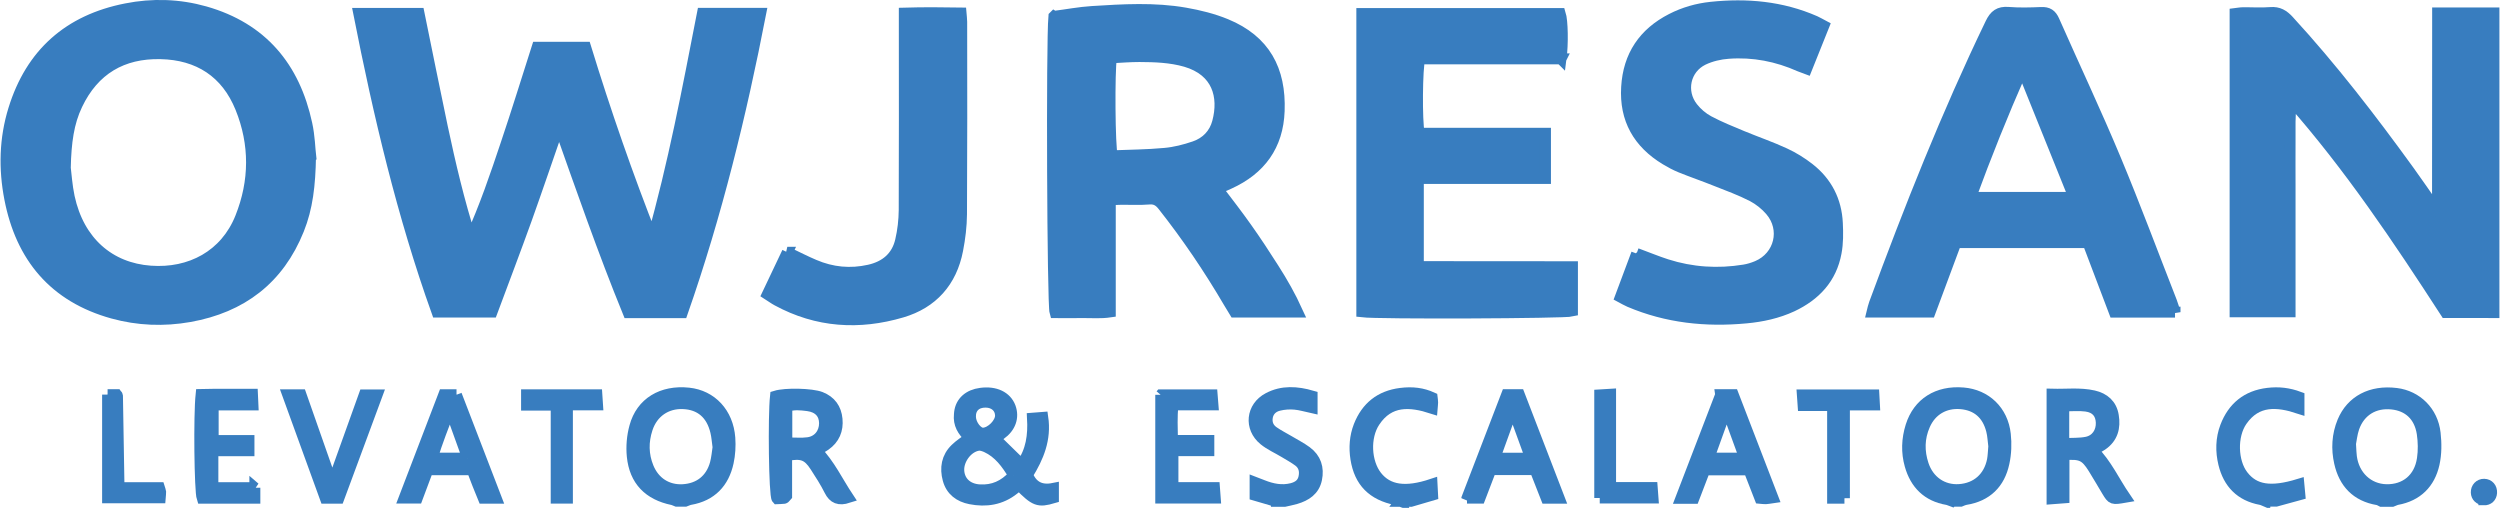
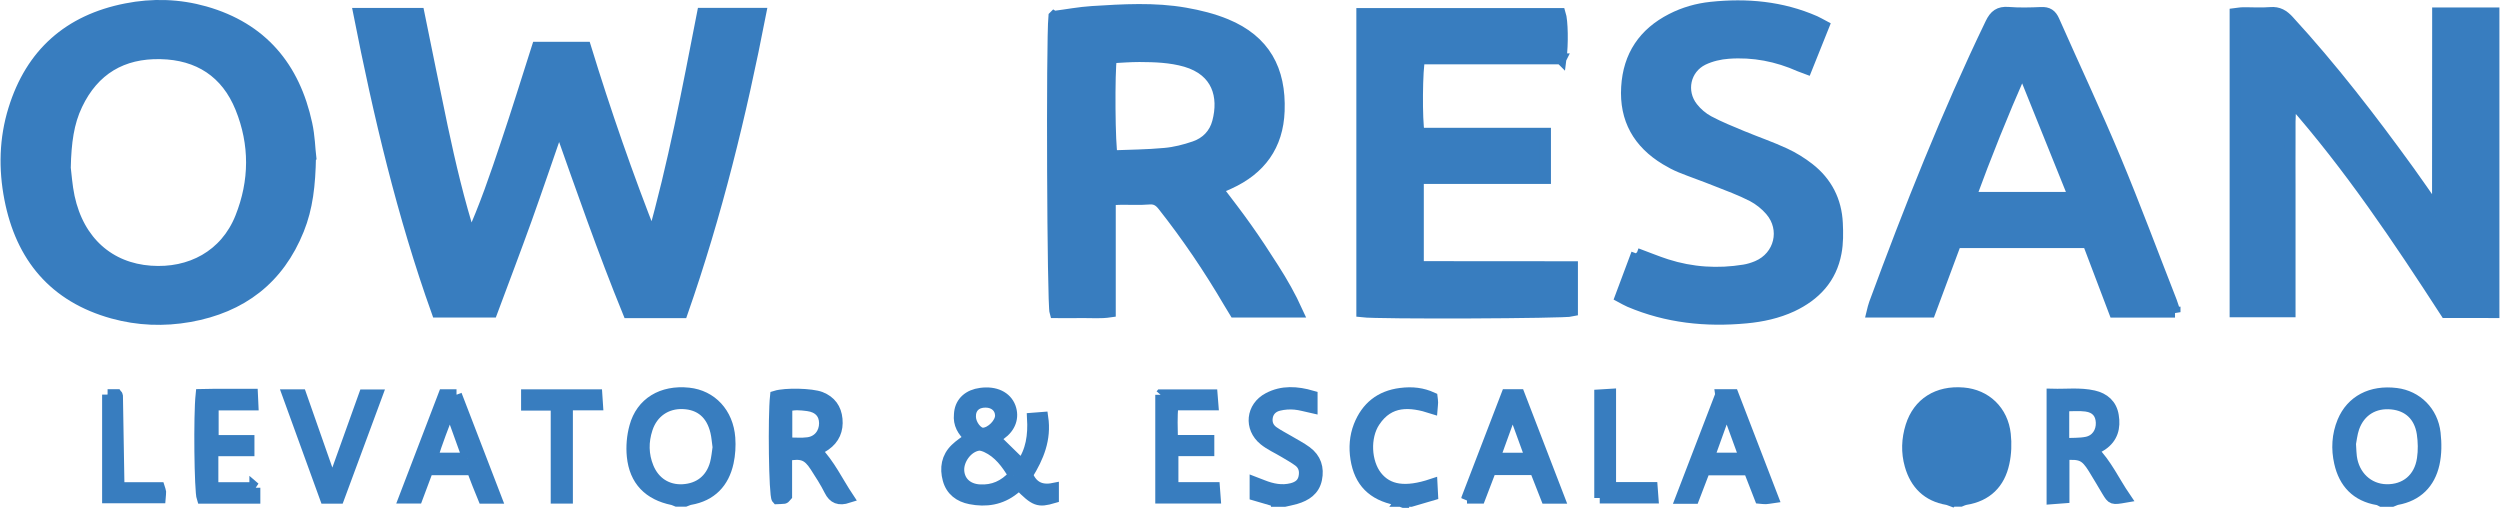
<svg xmlns="http://www.w3.org/2000/svg" xml:space="preserve" width="1.585in" height="0.322in" version="1.1" style="shape-rendering:geometricPrecision; text-rendering:geometricPrecision; image-rendering:optimizeQuality; fill-rule:evenodd; clip-rule:evenodd" viewBox="0 0 949.32 192.95">
  <defs>
    <style type="text/css">
   
    .str0 {stroke:#387DBF;stroke-width:4.16;stroke-miterlimit:2.613}
    .fil0 {fill:#387DBF}
   
  </style>
  </defs>
  <g id="Layer_x0020_1">
    <path class="fil0 str0" d="M272.56 169.9c-0.29,-2.09 -0.4,-4.01 -0.84,-5.84 -1.58,-6.8 -5.92,-10.48 -12.46,-10.73 -6.32,-0.26 -11.58,3.31 -13.6,9.52 -1.62,4.93 -1.58,9.89 0.4,14.74 2.32,5.66 7.2,8.75 13.09,8.45 6.25,-0.33 10.73,-3.86 12.39,-9.92 0.55,-2.06 0.74,-4.23 1.03,-6.21l0 -0zm-15.73 20.51c-0.51,-0.18 -0.99,-0.48 -1.51,-0.59 -9.08,-1.87 -14.41,-7.28 -15.33,-16.47 -0.37,-3.71 -0.04,-7.65 0.96,-11.25 2.46,-9.11 10.36,-13.82 20.47,-12.75 8.67,0.92 14.92,7.57 15.62,17.02 0.22,3.09 0.04,6.28 -0.62,9.3 -1.69,7.72 -6.4,12.68 -14.44,14.08 -0.62,0.11 -1.25,0.44 -1.87,0.66 -1.07,0 -2.17,0 -3.27,0l-0 -0z" />
    <path class="fil0 str0" d="M892.54 169.83c0.11,0.04 0.18,0.04 0.29,0.07 0.07,1.21 0.11,2.43 0.26,3.64 0.96,7.28 6.36,12.35 13.27,12.5 7.24,0.15 12.61,-4.23 13.71,-11.73 0.48,-3.16 0.4,-6.51 -0.07,-9.67 -1.03,-6.65 -5.29,-10.55 -11.58,-11.17 -6.62,-0.66 -12.06,2.57 -14.34,8.9 -0.84,2.39 -1.07,5 -1.54,7.5l0 -0.04zm11.98 20.62c-0.48,-0.22 -0.92,-0.55 -1.43,-0.62 -8.09,-1.36 -12.75,-6.36 -14.48,-14.04 -1.18,-5.22 -0.92,-10.55 1.18,-15.62 3.31,-7.94 10.81,-11.87 20.33,-10.7 7.79,0.96 13.86,6.87 14.78,15.07 0.44,3.86 0.44,7.94 -0.4,11.69 -1.65,7.35 -6.36,12.13 -14.04,13.53 -0.62,0.11 -1.21,0.48 -1.84,0.7 -1.36,0 -2.72,0 -4.08,0l-0 0z" />
-     <path class="fil0 str0" d="M757.2 169.5c-0.22,-1.73 -0.26,-3.93 -0.81,-6.03 -1.58,-6.17 -5.62,-9.59 -11.69,-10.11 -6.1,-0.51 -11.25,2.46 -13.71,8.12 -2.17,4.93 -2.24,10 -0.55,15.07 2.09,6.25 7.39,9.85 13.64,9.45 6.62,-0.44 11.32,-4.56 12.65,-11.21 0.29,-1.58 0.33,-3.24 0.51,-5.29l-0.04 -0zm-15.81 20.92c-0.62,-0.22 -1.25,-0.55 -1.87,-0.66 -7.5,-1.29 -12.06,-5.88 -14.08,-13.01 -1.4,-4.93 -1.21,-9.92 0.33,-14.85 2.76,-8.78 10.11,-13.42 19.85,-12.61 8.6,0.7 15.03,6.8 15.99,15.69 0.4,3.57 0.26,7.39 -0.51,10.88 -1.65,7.76 -6.51,12.61 -14.56,13.89 -0.66,0.11 -1.29,0.4 -1.91,0.66 -1.1,0 -2.17,0 -3.27,0l0.04 0z" />
+     <path class="fil0 str0" d="M757.2 169.5l-0.04 -0zm-15.81 20.92c-0.62,-0.22 -1.25,-0.55 -1.87,-0.66 -7.5,-1.29 -12.06,-5.88 -14.08,-13.01 -1.4,-4.93 -1.21,-9.92 0.33,-14.85 2.76,-8.78 10.11,-13.42 19.85,-12.61 8.6,0.7 15.03,6.8 15.99,15.69 0.4,3.57 0.26,7.39 -0.51,10.88 -1.65,7.76 -6.51,12.61 -14.56,13.89 -0.66,0.11 -1.29,0.4 -1.91,0.66 -1.1,0 -2.17,0 -3.27,0l0.04 0z" />
    <path class="fil0 str0" d="M484.43 190.45c-2.57,-0.74 -5.11,-1.47 -7.83,-2.28 0,-1.65 0,-3.09 0,-4.89 1.03,0.4 1.95,0.74 2.87,1.1 3.6,1.43 7.28,2.2 11.14,1.21 2.24,-0.59 3.97,-1.73 4.52,-4.15 0.55,-2.46 0.04,-4.67 -1.99,-6.21 -1.73,-1.29 -3.64,-2.32 -5.51,-3.45 -2.54,-1.54 -5.37,-2.76 -7.65,-4.63 -5.62,-4.59 -4.82,-12.53 1.62,-15.92 5.33,-2.83 10.92,-2.43 16.65,-0.77 0,1.58 0,2.9 0,4.45 -2.24,-0.48 -4.41,-1.18 -6.58,-1.36 -1.99,-0.18 -4.08,-0.04 -6.03,0.44 -2.2,0.51 -3.9,1.95 -4.37,4.34 -0.44,2.35 0.37,4.37 2.32,5.7 1.87,1.32 3.97,2.35 5.95,3.53 2.2,1.32 4.52,2.5 6.58,4.01 3.53,2.61 4.7,6.25 3.82,10.48 -0.88,4.23 -4.01,6.25 -7.86,7.39 -1.43,0.4 -2.87,0.7 -4.34,1.03 -1.1,0 -2.17,0 -3.27,0l-0.04 0z" />
-     <path class="fil0 str0" d="M860.49 190.45c-0.62,-0.26 -1.21,-0.59 -1.84,-0.7 -7.68,-1.43 -12.24,-6.17 -14.04,-13.56 -1.14,-4.67 -1.07,-9.52 0.66,-14.08 2.79,-7.35 8.12,-11.73 16.03,-12.68 4.23,-0.51 7.98,-0.04 11.87,1.4 0,1.32 0,2.72 0,4.3 -8.27,-2.72 -16.06,-3.34 -21.69,4.74 -3.97,5.7 -3.64,15.59 0.4,20.8 4.3,5.59 10.55,6.58 21.25,3.31 0.11,1.18 0.22,2.32 0.37,3.93 -3.09,0.84 -6.03,1.65 -8.97,2.46 -1.36,0 -2.72,0 -4.08,0l0.04 0.07z" />
    <path class="fil0 str0" d="M531.73 190.45c-0.51,-0.18 -0.99,-0.48 -1.51,-0.59 -8.97,-1.8 -13.93,-6.76 -15.33,-15.59 -0.66,-4.23 -0.37,-8.42 1.18,-12.42 2.83,-7.2 8.05,-11.4 15.77,-12.39 4.59,-0.59 8.38,-0.07 12.02,1.58 0.07,0.59 0.18,1.21 0.18,1.87 0,0.66 -0.11,1.32 -0.18,2.2 -8.42,-2.72 -16.32,-3.24 -21.83,5.07 -3.93,5.88 -3.42,15.48 0.77,20.77 4.26,5.37 10.88,6.4 21.02,3.01 0.07,1.32 0.15,2.57 0.22,4.08 -2.9,0.84 -5.59,1.62 -8.27,2.43 -1.36,0 -2.72,0 -4.08,0l0.03 -0.04z" />
    <path class="fil0 str0" d="M379.89 157.88c-0.04,-3.01 -2.32,-5.07 -5.62,-5.11 -3.71,-0.04 -5.95,2.17 -5.81,5.7 0.11,2.94 2.68,6.21 4.85,6.1 3.01,-0.15 6.62,-3.79 6.58,-6.73l0 0.04zm5.03 22.71c-2.76,-4.56 -5.66,-8.57 -10.44,-10.77 -0.96,-0.4 -2.09,-0.81 -3.05,-0.66 -4.04,0.62 -7.53,5.22 -7.42,9.45 0.15,4.26 3.16,7.24 7.98,7.5 5.03,0.29 9.23,-1.51 12.9,-5.55l0.04 0.04zm-16.69 -14.3c-2.76,-2.5 -4.34,-5.22 -3.97,-8.78 0.04,-0.26 0.04,-0.55 0.07,-0.81 0.48,-4.01 3.45,-6.69 8.05,-7.28 5.48,-0.74 9.7,1.29 11.21,5.29 1.4,3.82 0.07,7.65 -3.64,10.29 -0.77,0.55 -1.54,0.99 -2.28,1.47 3.45,3.34 6.76,6.62 10.22,10 3.71,-5.15 4.52,-11.06 4.15,-17.61 1.25,-0.11 2.39,-0.18 3.9,-0.29 1.21,8.27 -1.65,15.11 -5.81,21.83 1.76,4.3 4.93,6.14 9.85,5.15 0,1.36 0,2.46 0,3.57 -5.77,1.69 -6.95,1.25 -12.98,-4.85 -0.66,0.51 -1.36,1.07 -2.06,1.62 -4.93,3.93 -10.59,4.78 -16.54,3.6 -4.12,-0.81 -7.28,-3.12 -8.42,-7.35 -1.18,-4.34 -0.51,-8.42 2.83,-11.65 1.54,-1.51 3.38,-2.65 5.4,-4.19l0 0z" />
    <path class="fil0 str0" d="M783.85 168.54c3.16,-0.18 5.99,0 8.71,-0.55 3.6,-0.74 5.66,-3.86 5.51,-7.5 -0.15,-3.42 -1.99,-5.7 -5.77,-6.21 -2.72,-0.37 -5.55,-0.07 -8.49,-0.07 0,4.7 0,9.15 0,14.34l0.04 0zm11.03 2.54c5.22,5.22 8.12,11.8 12.24,17.83 -4.89,0.84 -4.89,0.84 -6.8,-2.28 -1.76,-2.9 -3.42,-5.84 -5.22,-8.71 -3.05,-4.89 -4.78,-5.7 -11.21,-5.15 0,5.29 0,10.66 0,16.39 -1.65,0.15 -2.94,0.22 -4.52,0.33 0,-13.27 0,-26.21 0,-39.73 5.33,0.15 10.59,-0.55 15.77,0.62 4.04,0.92 6.84,3.34 7.5,7.57 0.74,4.45 -0.26,8.38 -4.23,11.1 -1.1,0.74 -2.35,1.32 -3.53,1.99l-0 0.04z" />
    <path class="fil0 str0" d="M298.66 168.25c3.01,0 5.62,0.29 8.16,-0.07 3.86,-0.55 6.21,-3.64 6.21,-7.42 -0.04,-3.64 -2.24,-6.1 -6.36,-6.65 -2.65,-0.33 -5.33,-0.66 -7.98,0.33 0,4.59 0,9.04 0,13.82l-0.04 0zm11.17 2.87c5.18,5.29 8.16,11.84 12.2,17.9 -3.53,1.14 -5.59,0.29 -7.06,-2.65 -1.58,-3.16 -3.49,-6.14 -5.4,-9.08 -2.9,-4.49 -5.11,-5.33 -10.95,-4.23 0,5.18 0,10.44 0,15.29 -0.55,0.59 -0.7,0.92 -0.92,0.96 -0.92,0.11 -1.87,0.11 -2.72,0.15 -1.07,-1.14 -1.43,-31.21 -0.59,-38.96 3.82,-1.18 13.78,-0.92 17.17,0.4 3.82,1.51 5.84,4.37 6.21,8.34 0.4,4.08 -1.03,7.5 -4.45,9.89 -1.1,0.77 -2.32,1.36 -3.49,2.02l0 -0.04z" />
    <path class="fil0 str0" d="M656.19 156.41c-0.29,0.04 -0.62,0.04 -0.92,0.07 -2.06,5.77 -4.15,11.54 -6.32,17.57 4.82,0 8.97,0 13.67,0 -2.2,-6.14 -4.34,-11.87 -6.43,-17.64l0 0zm-2.72 -6.47c1.65,0 2.98,0 4.78,0 4.96,12.86 9.92,25.84 15.07,39.15 -1.25,0.18 -1.99,0.33 -2.76,0.37 -0.66,0.04 -1.32,-0.11 -2.17,-0.18 -1.4,-3.57 -2.76,-7.09 -4.19,-10.77 -5.48,0 -10.88,0 -16.76,0 -1.32,3.38 -2.72,7.02 -4.15,10.81 -1.51,0 -2.94,0 -4.93,0 5.11,-13.31 10.11,-26.32 15.11,-39.33l0 -0.04z" />
    <path class="fil0 str0" d="M177.47 174.06c-2.24,-6.25 -4.37,-12.17 -6.76,-18.75 -2.5,6.58 -4.82,12.46 -6.76,18.75 4.74,0 8.9,0 13.53,0zm-4.3 -24.08c5,13.01 9.96,25.99 15.11,39.29 -1.84,0 -3.16,0 -4.89,0 -0.7,-1.69 -1.43,-3.53 -2.17,-5.37 -0.7,-1.76 -1.36,-3.53 -2.09,-5.44 -5.59,0 -11.1,0 -16.8,0 -1.32,3.53 -2.68,7.06 -4.04,10.77 -1.51,0 -2.94,0 -4.96,0 5.07,-13.23 10.03,-26.21 15.03,-39.26 1.69,0 3.12,0 4.85,0l-0.04 0z" />
    <path class="fil0 str0" d="M581.32 174.09c-2.32,-6.36 -4.45,-12.17 -6.87,-18.89 -2.46,6.8 -4.59,12.72 -6.84,18.89 4.7,0 8.86,0 13.71,0zm-24.26 15.18c5.11,-13.31 10.11,-26.28 15.11,-39.33 1.58,0 2.9,0 4.82,0 4.96,12.86 9.96,25.91 15.14,39.33 -1.91,0 -3.24,0 -4.93,0 -1.4,-3.53 -2.79,-7.13 -4.26,-10.88 -5.51,0 -10.92,0 -16.76,0 -1.32,3.49 -2.72,7.09 -4.15,10.84 -1.54,0 -2.98,0 -4.93,0l-0.04 0.04z" />
    <path class="fil0 str0" d="M440.76 150.02c6.54,0 12.86,0 19.55,0 0.11,1.14 0.18,2.24 0.29,3.79 -5.18,0 -10,0 -15.18,0 -0.55,4.59 -0.26,8.86 -0.22,13.53 4.74,0 9.19,0 13.82,0 0,1.43 0,2.43 0,3.86 -4.56,0 -8.97,0 -13.64,0 0,4.85 0,9.23 0,14.04 5.22,0 10.33,0 15.77,0 0.11,1.47 0.18,2.57 0.29,3.97 -7.02,0 -13.75,0 -20.69,0 0,-13.01 0,-25.88 0,-39.22l0 0.04z" />
    <path class="fil0 str0" d="M96.6 185.3c0,1.65 0,2.68 0,3.97 -6.8,0 -13.42,0 -20.03,0 -0.92,-2.76 -1.25,-31.35 -0.4,-39.4 6.36,-0.15 12.75,-0.07 19.52,-0.07 0.07,1.4 0.11,2.5 0.18,4.04 -5.15,0 -9.96,0 -15.11,0 0,4.63 0,8.86 0,13.53 4.59,0 9.01,0 13.6,0 0,1.43 0,2.43 0,3.86 -4.63,0 -9.04,0 -13.71,0 0,4.85 0,9.23 0,14.04 5.33,0 10.4,0 15.88,0l0.08 0.04z" />
    <path class="fil0 str0" d="M126.01 183.87c4.19,-11.69 8.12,-22.64 12.13,-33.82 1.47,0 2.87,0 4.89,0 -4.89,13.23 -9.7,26.17 -14.52,39.22 -1.73,0 -3.31,0 -5.15,0 -4.74,-13.01 -9.41,-25.99 -14.26,-39.29 1.87,0 3.31,0 5.03,0 3.82,10.95 7.68,21.94 11.87,33.85l0 0.04z" />
-     <path class="fil0 str0" d="M700.49 189.27c-1.65,0 -2.83,0 -4.49,0 0,-11.65 0,-23.23 0,-35.21 -3.93,0 -7.42,0 -11.21,0 -0.11,-1.51 -0.15,-2.61 -0.26,-4.01 9.23,0 18.08,0 27.16,0 0.07,1.21 0.15,2.24 0.22,3.79 -3.79,0 -7.35,0 -11.43,0 0,12.09 0,23.67 0,35.43l0 0z" />
    <path class="fil0 str0" d="M211.07 153.91c-4.12,0 -7.57,0 -11.25,0 0,-1.51 0,-2.65 0,-3.93 9.01,0 17.75,0 26.69,0 0.07,1.25 0.15,2.28 0.26,3.82 -3.79,0 -7.39,0 -11.43,0 0,12.06 0,23.67 0,35.43 -1.62,0 -2.76,0 -4.26,0 0,-11.69 0,-23.16 0,-35.32l-0 0z" />
    <path class="fil0 str0" d="M40.66 149.94c1.4,0 2.43,0 3.45,0 0.11,0.15 0.29,0.22 0.29,0.33 0.22,11.51 0.4,23.01 0.59,34.99 5.22,0 10.29,0 15.33,0 0.26,0.84 0.44,1.21 0.48,1.58 0,0.66 -0.07,1.32 -0.15,2.28 -6.65,0 -13.19,0 -20,0 0,-13.05 0,-25.91 0,-39.22l0 0.04z" />
    <path class="fil0 str0" d="M607.53 189.2c0,-13.16 0,-25.99 0,-39.15 1.32,-0.07 2.43,-0.15 4.12,-0.26 0,11.87 0,23.49 0,35.43 5.48,0 10.44,0 15.81,0 0.11,1.47 0.18,2.57 0.29,3.97 -6.8,0 -13.23,0 -20.18,0l-0.04 0z" />
-     <path class="fil0 str0" d="M943.41 189.86c-1.62,-0.04 -2.83,-1.18 -2.87,-2.76 -0.07,-1.76 1.25,-3.16 2.98,-3.12 1.76,0.04 2.94,1.4 2.83,3.24 -0.11,1.65 -1.25,2.72 -2.94,2.68l0 -0.04z" />
    <path class="fil0 str0" d="M947.2 118.74c-6.03,0 -12.09,0 -18.27,0 -18.08,-27.9 -36.5,-55.43 -58.63,-80.54 -0.7,5.37 -0.48,10.66 -0.51,15.92 -0.04,5.37 0,10.77 0,16.14 0,5.26 0,10.48 0,15.73 0,5.37 0,10.77 0,16.14 0,5.33 0,10.7 0,16.32 -7.09,0 -13.86,0 -20.88,0 0,-37.75 0,-75.35 0,-113.28 0.92,-0.11 1.95,-0.33 2.94,-0.33 3.49,-0.04 7.02,0.22 10.48,-0.07 3.05,-0.26 5,0.96 6.95,3.09 16.5,17.97 31.32,37.23 45.62,56.97 3.38,4.67 6.62,9.41 10.07,14.37 1.29,-1.43 0.84,-2.94 0.84,-4.3 0.04,-21.65 0.04,-43.3 0.04,-64.95 0,-1.58 0,-3.16 0,-5.03 7.46,0 14.41,0 21.39,0 0,37.93 0,75.9 0,113.84l-0.04 0z" />
    <path class="fil0 str0" d="M247.64 90.65c7.98,-28.12 13.38,-56.75 19,-85.57 7.28,0 14.48,0 22.13,0 -7.5,38.56 -16.72,76.34 -29.77,113.69 -3.42,0 -6.87,0 -10.33,0 -3.34,0 -6.69,0 -10.22,0 -9.59,-23.49 -17.83,-47.27 -26.28,-71.12 -4.12,11.87 -8.16,23.78 -12.39,35.62 -4.23,11.76 -8.67,23.41 -13.09,35.29 -7.02,0 -13.82,0 -20.88,0 -13.19,-36.87 -22.13,-74.87 -29.74,-113.47 7.9,0 15.36,0 22.9,0 2.98,14.52 5.84,28.89 8.86,43.19 3.01,14.15 6.32,28.23 10.77,42.2 5.33,-11.73 9.45,-23.86 13.49,-35.95 4.08,-12.09 7.83,-24.3 11.76,-36.57 6.07,0 12.06,0 18.42,0 7.53,24.52 15.92,48.74 25.4,72.74l-0.04 -0.04z" />
    <path class="fil0 str0" d="M24.56 63.57c0.33,2.5 0.59,6.95 1.51,11.28 3.68,17.06 15.36,27.05 30.91,28.16 15.07,1.1 28.41,-5.92 34.18,-20.36 5.51,-13.78 5.62,-27.9 0.04,-41.68 -5.44,-13.45 -16.03,-20.29 -30.43,-20.58 -14.52,-0.33 -25.33,6.03 -31.68,19.33 -3.34,6.95 -4.26,14.37 -4.52,23.86l-0 0zm93.18 -4.08c-0.18,10.84 -1.18,19.48 -4.49,27.71 -7.57,18.86 -21.69,29.55 -41.46,33.08 -9.78,1.73 -19.55,1.36 -29.15,-1.29 -22.27,-6.17 -34.85,-21.32 -39.15,-43.52 -2.2,-11.32 -1.95,-22.79 1.51,-33.93 6.54,-21.21 20.95,-33.93 42.68,-38.19 10,-1.99 20.11,-1.69 29.96,1.1 21.69,6.17 34.04,21.02 38.7,42.64 1.03,4.7 1.14,9.59 1.47,12.35l-0.07 0.04z" />
    <path class="fil0 str0" d="M422.01 21.99c-0.84,4.96 -0.66,33.93 0.33,37.2 6.54,-0.26 13.27,-0.29 19.92,-0.92 3.82,-0.33 7.68,-1.32 11.32,-2.57 4.41,-1.51 7.57,-4.74 8.78,-9.3 2.61,-9.82 -0.07,-19.52 -12.13,-23.05 -5.77,-1.65 -11.65,-1.84 -17.57,-1.87 -3.57,0 -7.17,0.29 -10.66,0.48l-0 0.04zm-21.8 -15.77c4.89,-0.62 9.63,-1.54 14.44,-1.84 11.8,-0.74 23.67,-1.47 35.43,0.59 5.26,0.92 10.59,2.24 15.48,4.26 14.74,6.1 20.77,17.28 20.18,32.93 -0.48,13.19 -7.13,22.2 -18.97,27.6 -1.32,0.62 -2.68,1.21 -4.49,1.99 3.82,5.03 7.57,9.85 11.1,14.85 3.57,5.03 6.98,10.22 10.29,15.44 3.31,5.18 6.36,10.51 9.08,16.5 -8.23,0 -15.99,0 -23.93,0 -0.7,-1.14 -1.47,-2.39 -2.2,-3.64 -7.5,-12.79 -15.77,-25.03 -24.96,-36.68 -1.43,-1.84 -2.87,-2.83 -5.37,-2.61 -3.45,0.29 -6.98,0.07 -10.48,0.11 -1.29,0 -2.61,0.11 -4.23,0.22 0,14.19 0,28.16 0,42.56 -3.68,0.55 -7.13,0.22 -10.59,0.26 -3.49,0.07 -6.98,0 -10.4,0 -0.96,-3.12 -1.36,-102.59 -0.44,-112.51l0.04 -0.04z" />
    <path class="fil0 str0" d="M768.63 27.69c-0.4,0.04 -0.81,0.07 -1.21,0.11 -6.8,15.44 -13.09,31.1 -19,47.2 13.16,0 25.84,0 39.29,0 -6.47,-16.06 -12.79,-31.72 -19.08,-47.34l-0 0.04zm57.45 90.9c-7.86,0 -15.36,0 -23.05,0 -3.34,-8.82 -6.69,-17.57 -10.03,-26.43 -16.72,0 -33.23,0 -50.14,0 -3.24,8.71 -6.51,17.5 -9.82,26.39 -7.35,0 -14.56,0 -22.05,0 0.29,-1.18 0.51,-2.2 0.88,-3.2 13.31,-36.1 27.46,-71.82 44.18,-106.49 1.51,-3.12 3.2,-4.41 6.69,-4.15 4.15,0.33 8.34,0.22 12.5,0.04 2.54,-0.11 3.86,0.77 4.89,3.09 7.76,17.57 15.99,34.99 23.38,52.71 7.46,17.86 14.19,36.02 21.25,54.03 0.48,1.21 0.81,2.5 1.32,4.01l0 0z" />
    <path class="fil0 str0" d="M592.79 22.36c-18.01,0 -35.87,0 -53.63,0 -1.03,3.16 -1.21,23.71 -0.22,28.27 15.84,0 31.79,0 47.97,0 0,5.88 0,11.32 0,17.17 -16.17,0 -32.09,0 -48.3,0 0,11.25 0,22.05 0,33.49 19.48,0.04 38.89,0 58.55,0.04 0,5.95 0,11.4 0,16.84 -2.98,0.77 -73.62,1.07 -80.02,0.29 0,-37.68 0,-75.39 0,-113.32 25.18,0 50.28,0 75.39,0 0.88,2.76 1.07,11.51 0.29,17.28l-0.04 -0.04z" />
    <path class="fil0 str0" d="M621.53 96.31c4.12,1.51 7.68,3.01 11.36,4.19 9.67,3.09 19.52,3.71 29.48,2.09 1.69,-0.26 3.42,-0.81 5,-1.47 8.57,-3.64 11.1,-14.04 5.03,-21.1 -1.87,-2.2 -4.34,-4.15 -6.87,-5.48 -4.52,-2.32 -9.34,-4.08 -14.08,-5.95 -4.37,-1.76 -8.82,-3.27 -13.16,-5.03 -1.99,-0.81 -3.9,-1.84 -5.73,-2.94 -10.33,-6.25 -15.55,-15.29 -14.81,-27.53 0.7,-11.95 6.51,-20.51 17.06,-25.91 4.74,-2.43 9.78,-3.86 15,-4.41 13.56,-1.43 26.83,-0.26 39.51,5.29 1.07,0.48 2.09,1.1 3.34,1.76 -2.24,5.55 -4.37,10.88 -6.54,16.32 -1.07,-0.4 -1.84,-0.66 -2.57,-0.96 -8.64,-3.86 -17.68,-5.62 -27.09,-4.93 -3.27,0.22 -6.69,1.03 -9.63,2.43 -6.95,3.38 -8.82,12.09 -4.01,18.19 1.62,2.06 3.79,3.93 6.1,5.15 4.12,2.2 8.53,3.97 12.86,5.77 5.33,2.2 10.81,4.08 16.06,6.51 3.27,1.51 6.4,3.45 9.23,5.66 6.73,5.26 10.33,12.31 10.73,20.8 0.18,3.75 0.22,7.61 -0.48,11.25 -1.8,9.74 -7.9,16.21 -16.69,20.36 -5.55,2.57 -11.47,3.86 -17.5,4.41 -15.22,1.43 -30.07,-0.11 -44.26,-6.14 -1.1,-0.48 -2.13,-1.07 -3.49,-1.8 2.06,-5.51 4.08,-10.88 6.17,-16.5l-0.03 -0.04z" />
-     <path class="fil0 str0" d="M298.88 95.84c3.68,1.76 6.91,3.42 10.22,4.82 6.76,2.9 13.75,3.57 20.92,1.95 6.17,-1.4 10.48,-5 11.91,-11.25 0.88,-3.75 1.32,-7.68 1.36,-11.54 0.11,-23.27 0.04,-46.57 0.04,-69.84 0,-1.47 0,-2.94 0,-5 7.24,-0.22 14.26,-0.15 21.54,-0.04 0.11,1.32 0.26,2.35 0.26,3.38 0.04,24.37 0.07,48.7 -0.07,73.07 -0.04,4.52 -0.59,9.11 -1.47,13.6 -2.32,12.06 -9.59,20.18 -21.21,23.6 -16.21,4.78 -32.16,3.82 -47.31,-4.41 -1.18,-0.62 -2.24,-1.43 -3.75,-2.39 2.57,-5.37 5.03,-10.66 7.57,-15.95l-0 -0z" />
  </g>
</svg>